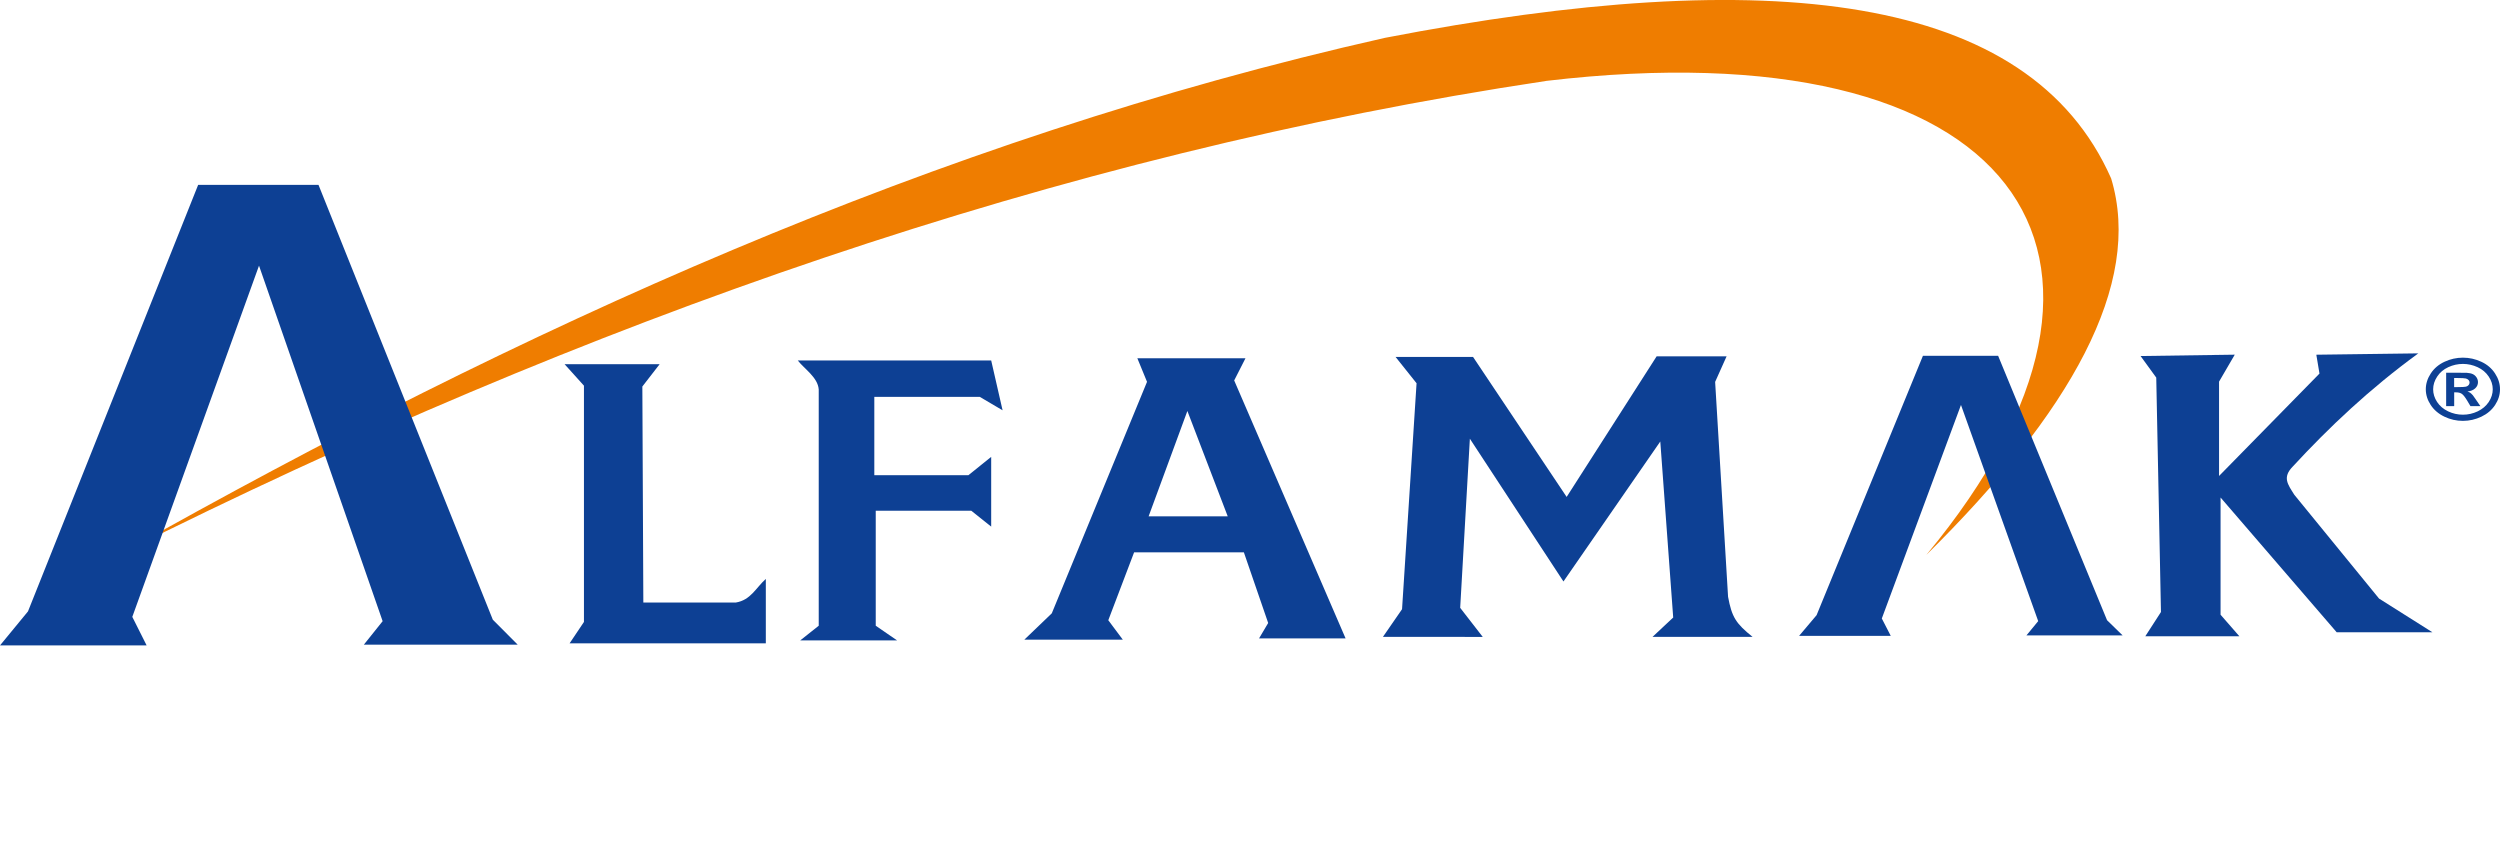
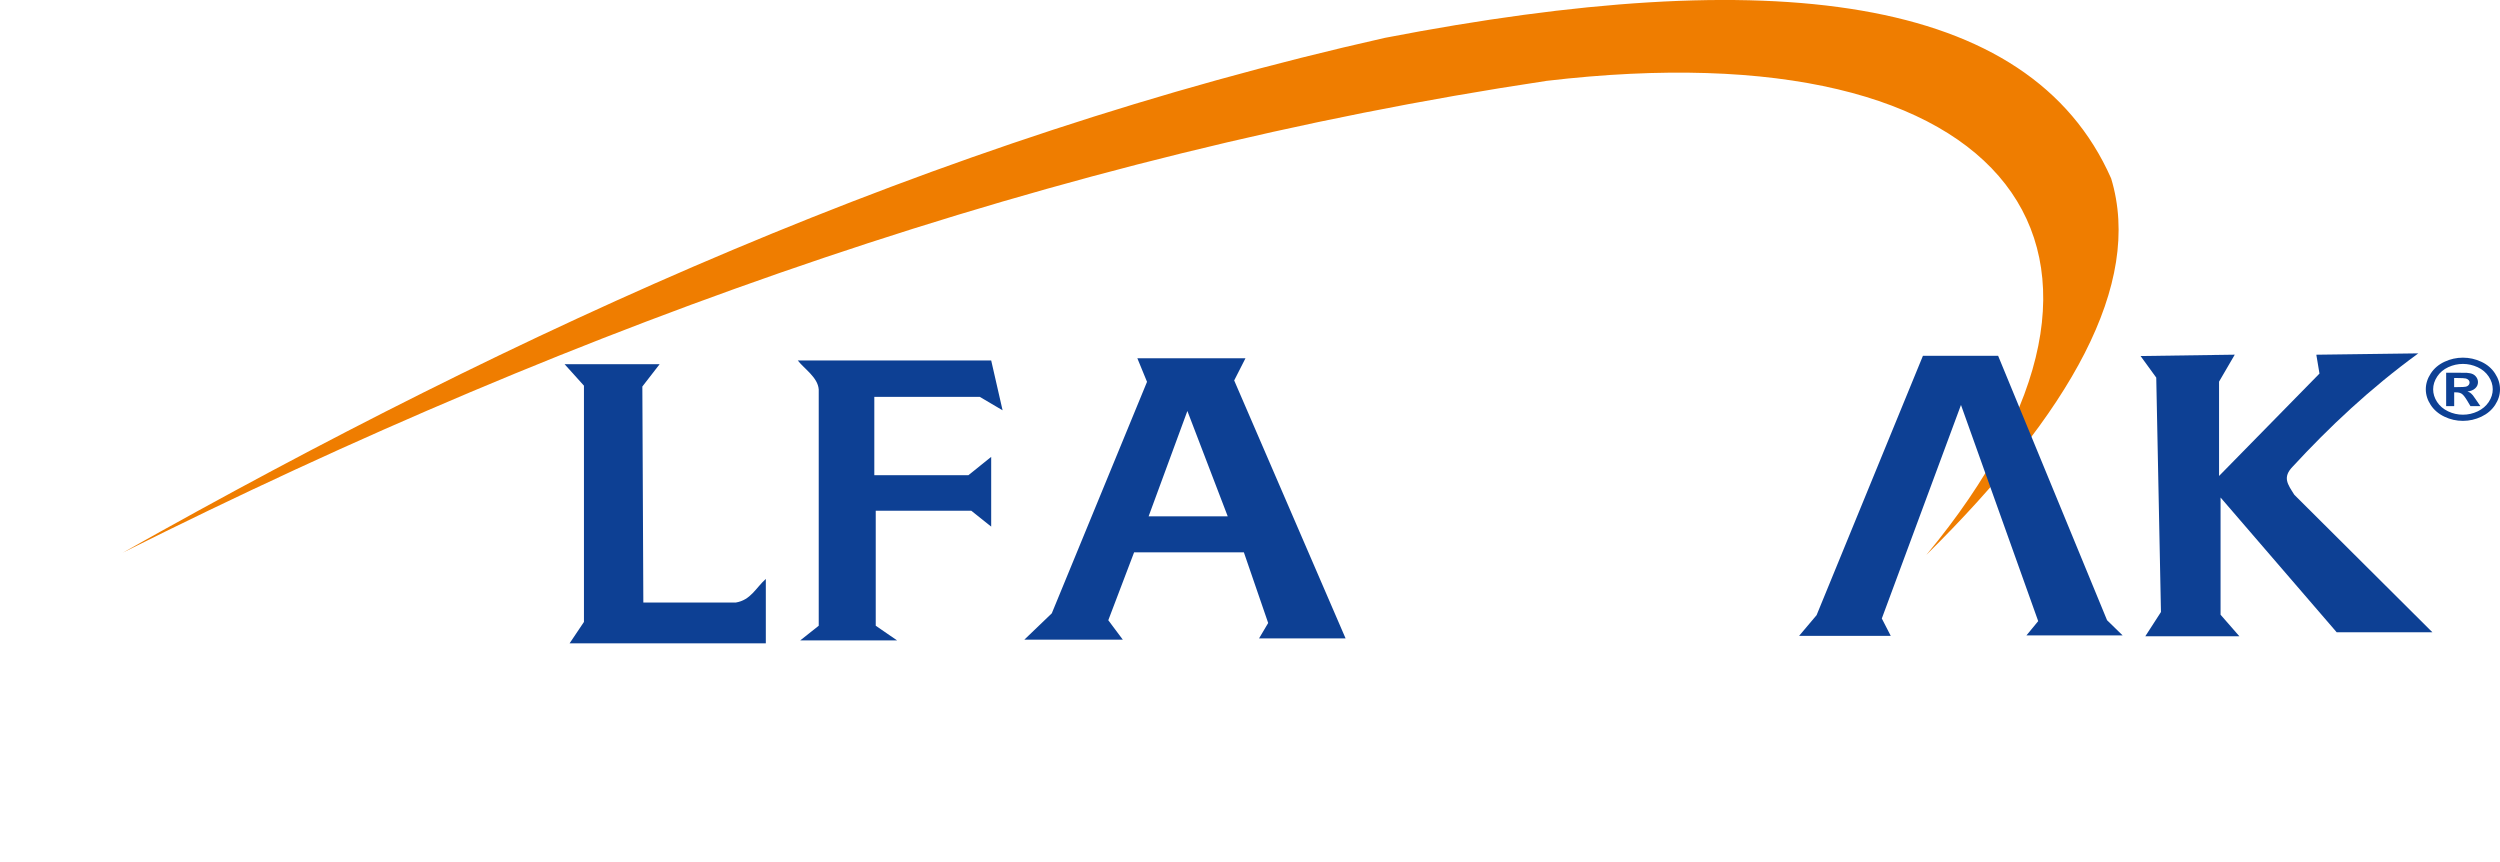
<svg xmlns="http://www.w3.org/2000/svg" width="200" height="69" viewBox="0 0 200 69" fill="none">
  <g clip-path="url(#clip0_36_53)">
    <path d="M196.335 30.968H196.594C196.96 30.968 197.192 30.956 197.278 30.933C197.368 30.909 197.437 30.868 197.489 30.807C197.54 30.748 197.565 30.678 197.565 30.602C197.565 30.526 197.54 30.462 197.489 30.406C197.437 30.351 197.368 30.307 197.274 30.28C197.181 30.257 196.953 30.242 196.59 30.242H196.331V30.965L196.335 30.968ZM195.692 32.495V29.818H196.328C196.925 29.818 197.261 29.818 197.333 29.824C197.544 29.839 197.71 29.874 197.827 29.932C197.945 29.988 198.042 30.073 198.121 30.19C198.197 30.304 198.238 30.433 198.238 30.573C198.238 30.766 198.166 30.93 198.017 31.067C197.869 31.205 197.661 31.29 197.395 31.322C197.492 31.354 197.565 31.386 197.616 31.421C197.668 31.456 197.741 31.526 197.831 31.626C197.855 31.652 197.931 31.76 198.062 31.953L198.432 32.492H197.637L197.378 32.056C197.202 31.763 197.057 31.579 196.939 31.503C196.822 31.427 196.677 31.389 196.5 31.389H196.335V32.492H195.692V32.495ZM197.036 29.113C196.628 29.113 196.234 29.201 195.861 29.374C195.488 29.546 195.191 29.795 194.977 30.122C194.762 30.447 194.652 30.789 194.652 31.143C194.652 31.497 194.756 31.834 194.966 32.155C195.177 32.477 195.471 32.725 195.847 32.907C196.224 33.088 196.621 33.176 197.033 33.176C197.444 33.176 197.845 33.085 198.218 32.907C198.594 32.725 198.888 32.477 199.102 32.155C199.313 31.834 199.42 31.497 199.42 31.143C199.42 30.789 199.313 30.447 199.095 30.122C198.881 29.798 198.584 29.546 198.207 29.374C197.831 29.201 197.44 29.113 197.033 29.113M197.033 28.613C197.544 28.613 198.031 28.721 198.498 28.938C198.968 29.154 199.334 29.464 199.6 29.871C199.866 30.275 200.001 30.699 200.001 31.14C200.001 31.582 199.869 32 199.607 32.401C199.344 32.799 198.978 33.112 198.511 33.334C198.042 33.556 197.551 33.67 197.033 33.67C196.514 33.67 196.024 33.559 195.554 33.334C195.084 33.109 194.721 32.799 194.458 32.401C194.196 32 194.064 31.582 194.064 31.14C194.064 30.699 194.199 30.275 194.465 29.871C194.731 29.467 195.101 29.154 195.568 28.938C196.034 28.721 196.521 28.613 197.033 28.613Z" fill="#0d4094" />
    <path fill-rule="evenodd" clip-rule="evenodd" d="M123.683 6.476C84.559 12.346 46.688 25.762 9.82 44.214C41.488 26.39 74.621 11.17 110.798 3.027C141.585 -2.916 162.327 -0.588 168.892 14.276C171.456 22.74 165.623 33.027 154.107 44.392C174.148 20.254 161.052 2.059 123.686 6.473" fill="#EF7D00" />
    <path fill-rule="evenodd" clip-rule="evenodd" d="M61.27 51.465H45.569L46.716 49.756V30.854L45.168 29.137H52.77L51.388 30.921L51.467 48.203H58.865C60.064 48.005 60.465 47.031 61.266 46.314V51.467L61.27 51.465Z" fill="#0d4094" />
    <path fill-rule="evenodd" clip-rule="evenodd" d="M70.059 50.058L71.769 51.234H64.016L65.498 50.058V31.161C65.432 30.19 64.344 29.515 63.822 28.836H79.295L80.207 32.825L78.383 31.749H69.945V38.017H77.471L79.295 36.549V42.129L77.699 40.857H70.059V50.061V50.058Z" fill="#0d4094" />
    <path d="M98.217 41.304L94.99 32.878L91.89 41.304H98.217ZM107.646 51.07H100.725L101.454 49.839L99.509 44.185H90.729L88.663 49.619L89.824 51.172H81.949L84.143 49.066L91.762 30.547L90.988 28.663H99.637L98.735 30.436L107.646 51.07Z" fill="#0d4094" />
-     <path fill-rule="evenodd" clip-rule="evenodd" d="M118.618 50.953L110.637 50.947L112.164 48.736L113.325 30.66L111.646 28.555H117.844L125.332 39.754L132.53 28.508H138.127L137.211 30.552L138.245 47.741C138.545 49.367 138.87 49.879 140.207 50.95H132.201L133.856 49.402L132.823 35.32L125.076 46.519L117.589 35.097L116.815 48.627L118.622 50.956L118.618 50.953Z" fill="#0d4094" />
-     <path fill-rule="evenodd" clip-rule="evenodd" d="M11.731 51.634H0L2.239 48.911L15.853 14.788H25.479L39.425 49.575L41.415 51.573H29.108L30.611 49.695L20.721 21.252L10.584 49.35L11.731 51.634Z" fill="#0d4094" />
    <path fill-rule="evenodd" clip-rule="evenodd" d="M151.26 50.869H143.928L145.327 49.213L153.834 28.465H159.85L168.564 49.617L169.808 50.831H162.116L163.056 49.69L156.878 32.396L150.545 49.479L151.26 50.869Z" fill="#0d4094" />
-     <path fill-rule="evenodd" clip-rule="evenodd" d="M178.775 28.374L171.246 28.482L172.5 30.208L172.877 48.961L171.623 50.903H179.152L177.645 49.178V39.801L186.933 50.579H194.59L190.323 47.885L183.547 39.584C183.001 38.722 182.583 38.184 183.423 37.321C186.329 34.177 189.552 31.123 193.464 28.269L185.306 28.377L185.558 29.886L177.524 38.078V30.532L178.779 28.377L178.775 28.374Z" fill="#0d4094" />
+     <path fill-rule="evenodd" clip-rule="evenodd" d="M178.775 28.374L171.246 28.482L172.5 30.208L172.877 48.961L171.623 50.903H179.152L177.645 49.178V39.801L186.933 50.579H194.59L183.547 39.584C183.001 38.722 182.583 38.184 183.423 37.321C186.329 34.177 189.552 31.123 193.464 28.269L185.306 28.377L185.558 29.886L177.524 38.078V30.532L178.779 28.377L178.775 28.374Z" fill="#0d4094" />
  </g>
  <defs>
    <clipPath id="clip0_36_53">
      <rect width="200" height="68.571" fill="#0d4094" />
    </clipPath>
  </defs>
</svg>